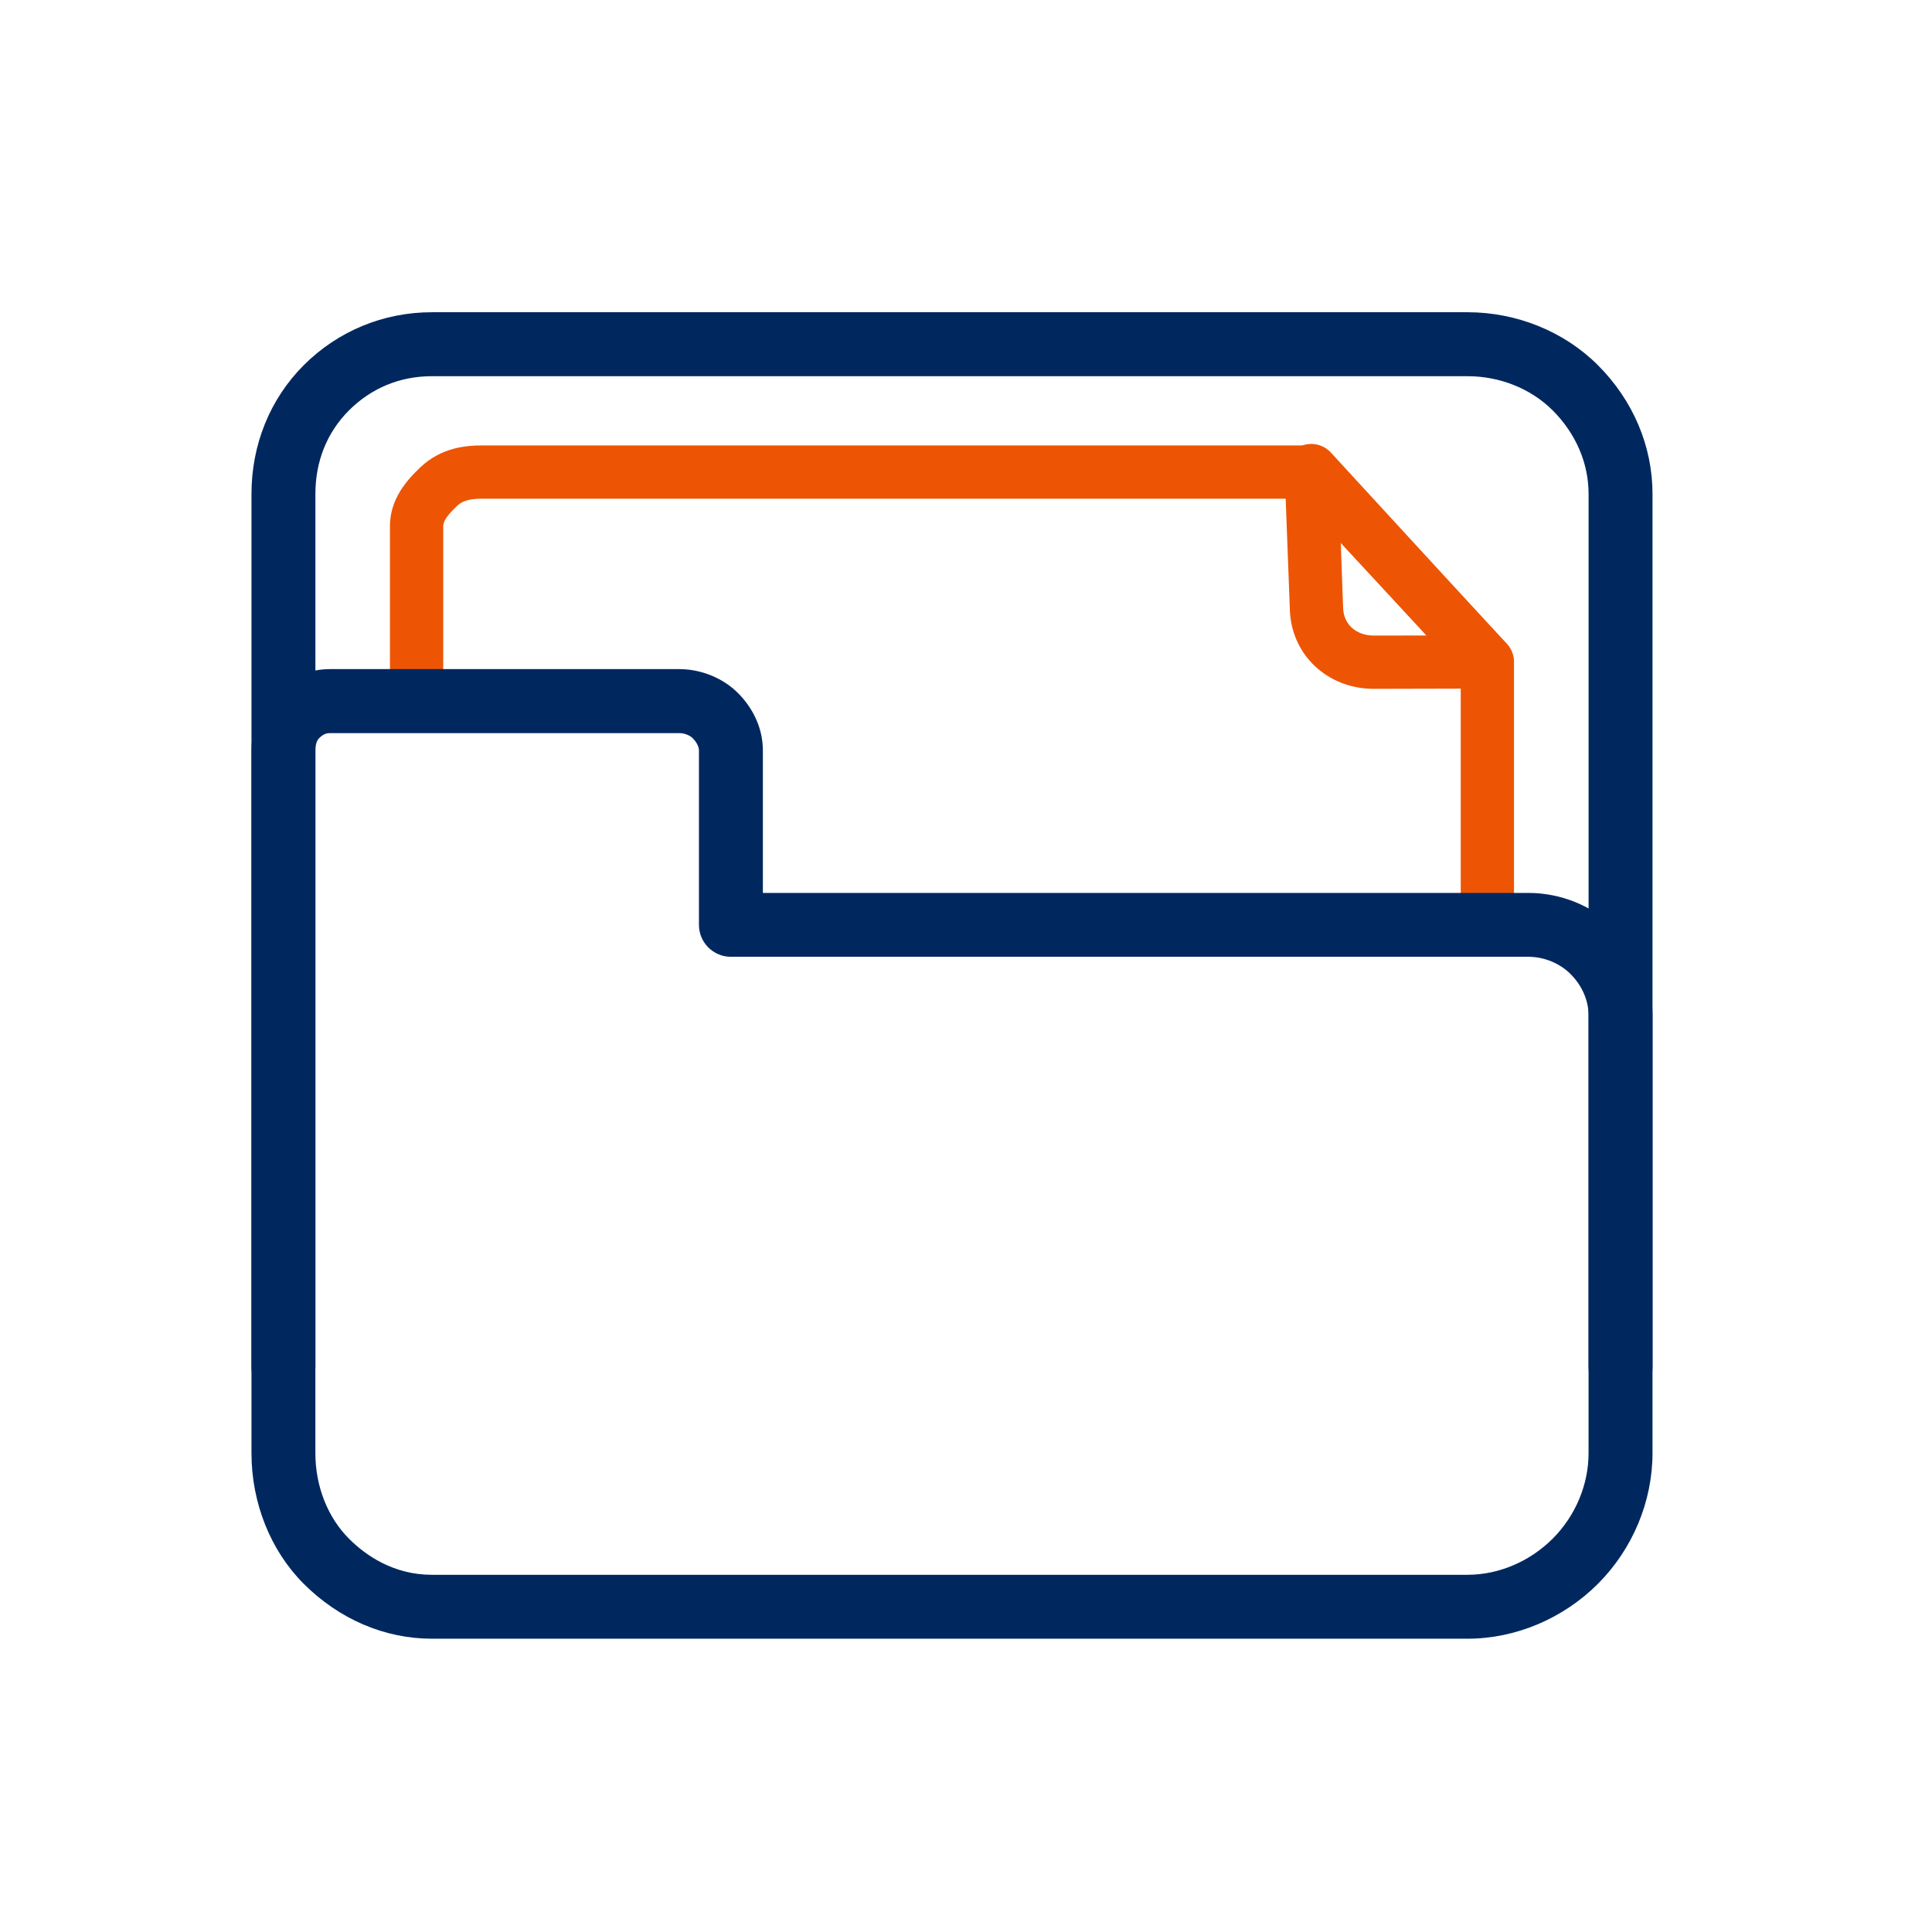
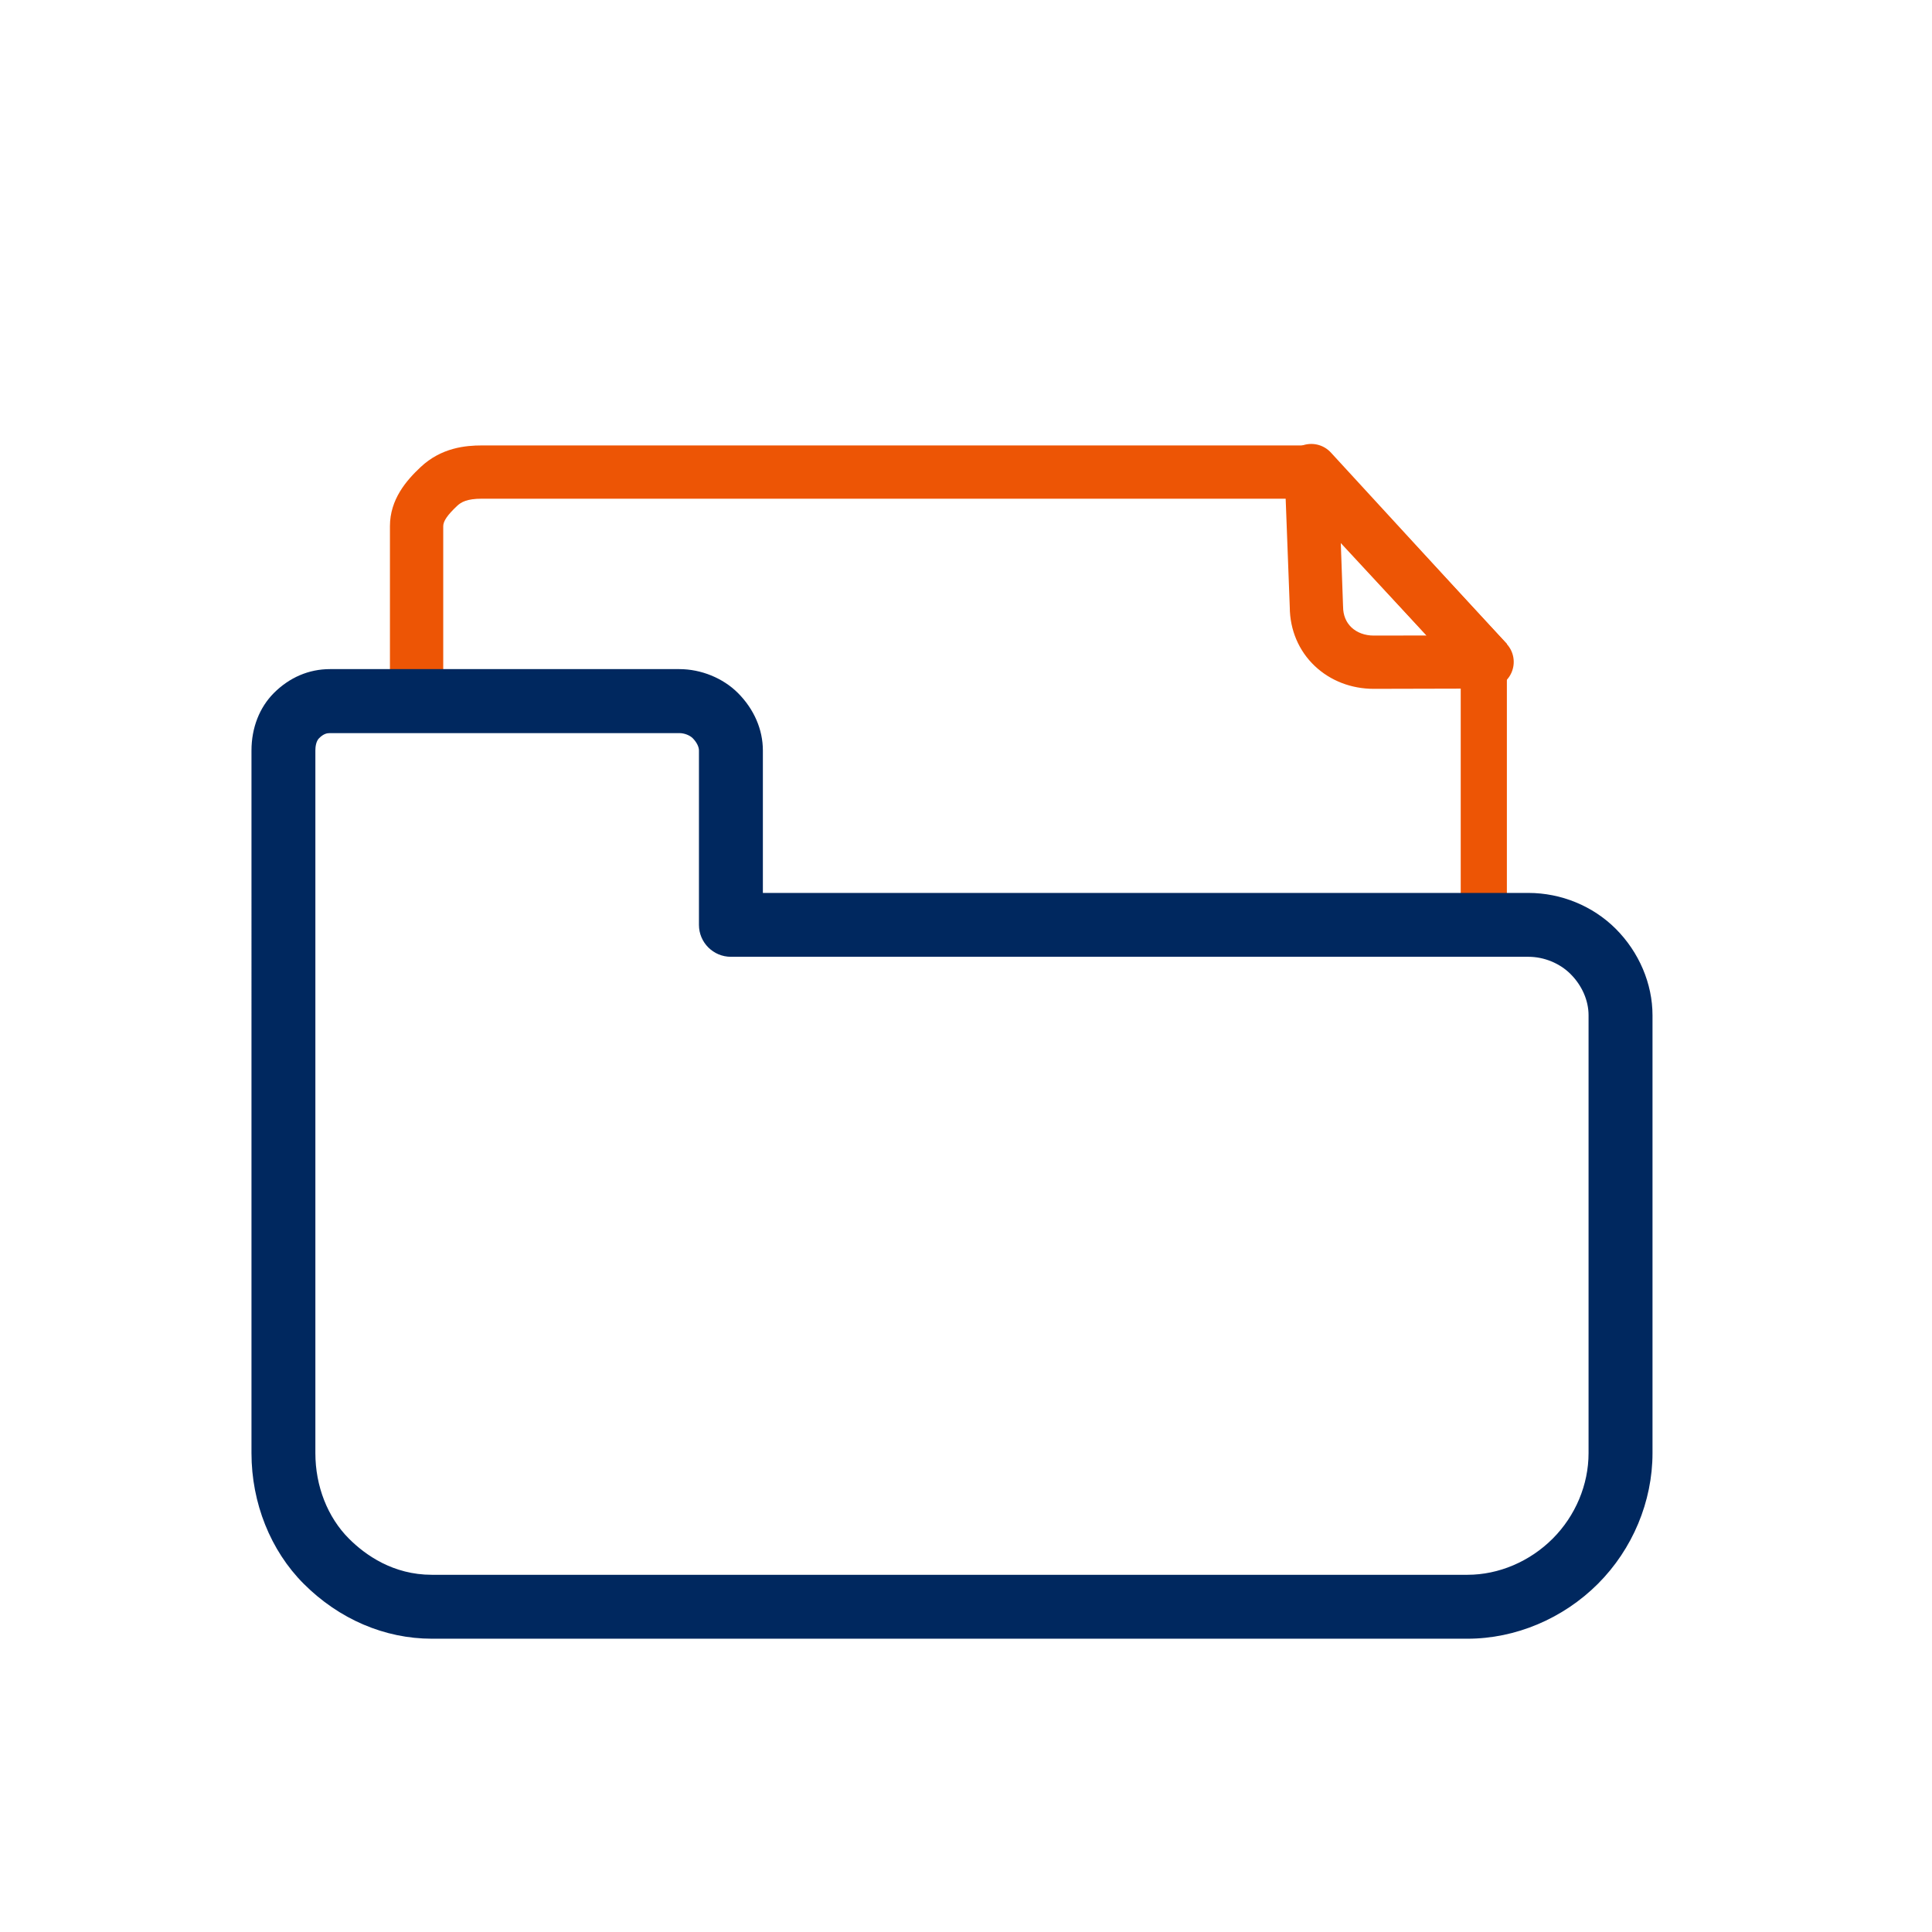
<svg xmlns="http://www.w3.org/2000/svg" version="1.1" id="Layer_1" x="0px" y="0px" width="72px" height="72px" viewBox="0 0 72 72" enable-background="new 0 0 72 72" xml:space="preserve">
  <g>
-     <path fill="#00285F" d="M60.393,52.136c-0.658,0-1.191-0.533-1.191-1.191V18.408c0-1.146-0.475-2.251-1.337-3.113   c-0.811-0.811-1.968-1.275-3.175-1.275H16.094c-1.188,0-2.255,0.441-3.089,1.275c-0.818,0.818-1.251,1.895-1.251,3.113v32.537   c0,0.658-0.533,1.191-1.191,1.191s-1.191-0.533-1.191-1.191V18.408c0-1.838,0.691-3.541,1.948-4.799   c1.272-1.271,2.968-1.973,4.774-1.973h38.596c1.834,0,3.605,0.719,4.859,1.973c1.312,1.312,2.035,3.018,2.035,4.799v32.537   C61.584,51.603,61.051,52.136,60.393,52.136z" />
    <g>
      <g>
-         <path fill="#ED5505" d="M55.43,35.062c-0.549,0-0.993-0.443-0.993-0.992v-9.012l-6.003-6.473H17.959     c-0.561,0-0.775,0.129-0.924,0.268c-0.362,0.342-0.517,0.568-0.517,0.757v6.123c0,0.547-0.444,0.992-0.993,0.992     s-0.993-0.445-0.993-0.992V19.61c0-1.001,0.611-1.704,1.143-2.203c0.771-0.724,1.672-0.807,2.284-0.807h30.907     c0.276,0,0.54,0.114,0.728,0.317l6.563,7.076c0.17,0.184,0.265,0.424,0.265,0.674v9.402     C56.422,34.619,55.978,35.062,55.43,35.062z" />
+         <path fill="#ED5505" d="M55.43,35.062c-0.549,0-0.993-0.443-0.993-0.992v-9.012l-6.003-6.473H17.959     c-0.561,0-0.775,0.129-0.924,0.268c-0.362,0.342-0.517,0.568-0.517,0.757v6.123c0,0.547-0.444,0.992-0.993,0.992     s-0.993-0.445-0.993-0.992V19.61c0-1.001,0.611-1.704,1.143-2.203c0.771-0.724,1.672-0.807,2.284-0.807h30.907     c0.276,0,0.54,0.114,0.728,0.317l6.563,7.076v9.402     C56.422,34.619,55.978,35.062,55.43,35.062z" />
      </g>
      <path fill="#ED5505" d="M51.197,25.671c-0.001,0-0.002,0-0.002,0c-0.838,0-1.618-0.303-2.196-0.85    c-0.597-0.564-0.928-1.344-0.933-2.193l-0.191-5.051c-0.018-0.416,0.228-0.799,0.612-0.957c0.385-0.159,0.828-0.062,1.11,0.244    l6.553,7.133c0.267,0.289,0.337,0.709,0.179,1.068c-0.157,0.361-0.513,0.594-0.906,0.596L51.197,25.671z M49.966,20.201    l0.085,2.373c0.001,0.012,0.002,0.023,0.002,0.036c0,0.31,0.107,0.577,0.311,0.771c0.209,0.197,0.504,0.305,0.83,0.305    l1.972-0.003L49.966,20.201z" />
    </g>
    <path fill="#00285F" d="M54.689,61.07H16.094c-1.759,0-3.455-0.727-4.774-2.045c-1.238-1.238-1.948-3.014-1.948-4.871V27.968   c0-0.842,0.297-1.602,0.836-2.143c0.582-0.58,1.303-0.889,2.087-0.889h13.023c0.809,0,1.625,0.333,2.182,0.889   c0.6,0.602,0.93,1.361,0.93,2.143v5.309h28.531c1.217,0,2.402,0.486,3.254,1.338c0.869,0.87,1.369,2.045,1.369,3.222v16.317   c0,1.803-0.742,3.578-2.035,4.871C58.249,60.324,56.478,61.07,54.689,61.07z M12.295,27.321c-0.11,0-0.235,0.022-0.404,0.19   c-0.12,0.121-0.138,0.338-0.138,0.457v26.186c0,1.23,0.456,2.391,1.251,3.187c0.614,0.614,1.649,1.347,3.089,1.347h38.596   c1.161,0,2.318-0.49,3.175-1.347c0.85-0.851,1.337-2.011,1.337-3.187V37.836c0-0.551-0.244-1.11-0.672-1.537   c-0.4-0.401-0.986-0.642-1.568-0.642H27.239c-0.658,0-1.191-0.533-1.191-1.189v-6.5c0-0.139-0.089-0.313-0.232-0.457   c-0.112-0.112-0.317-0.19-0.497-0.19H12.295L12.295,27.321z" />
  </g>
</svg>